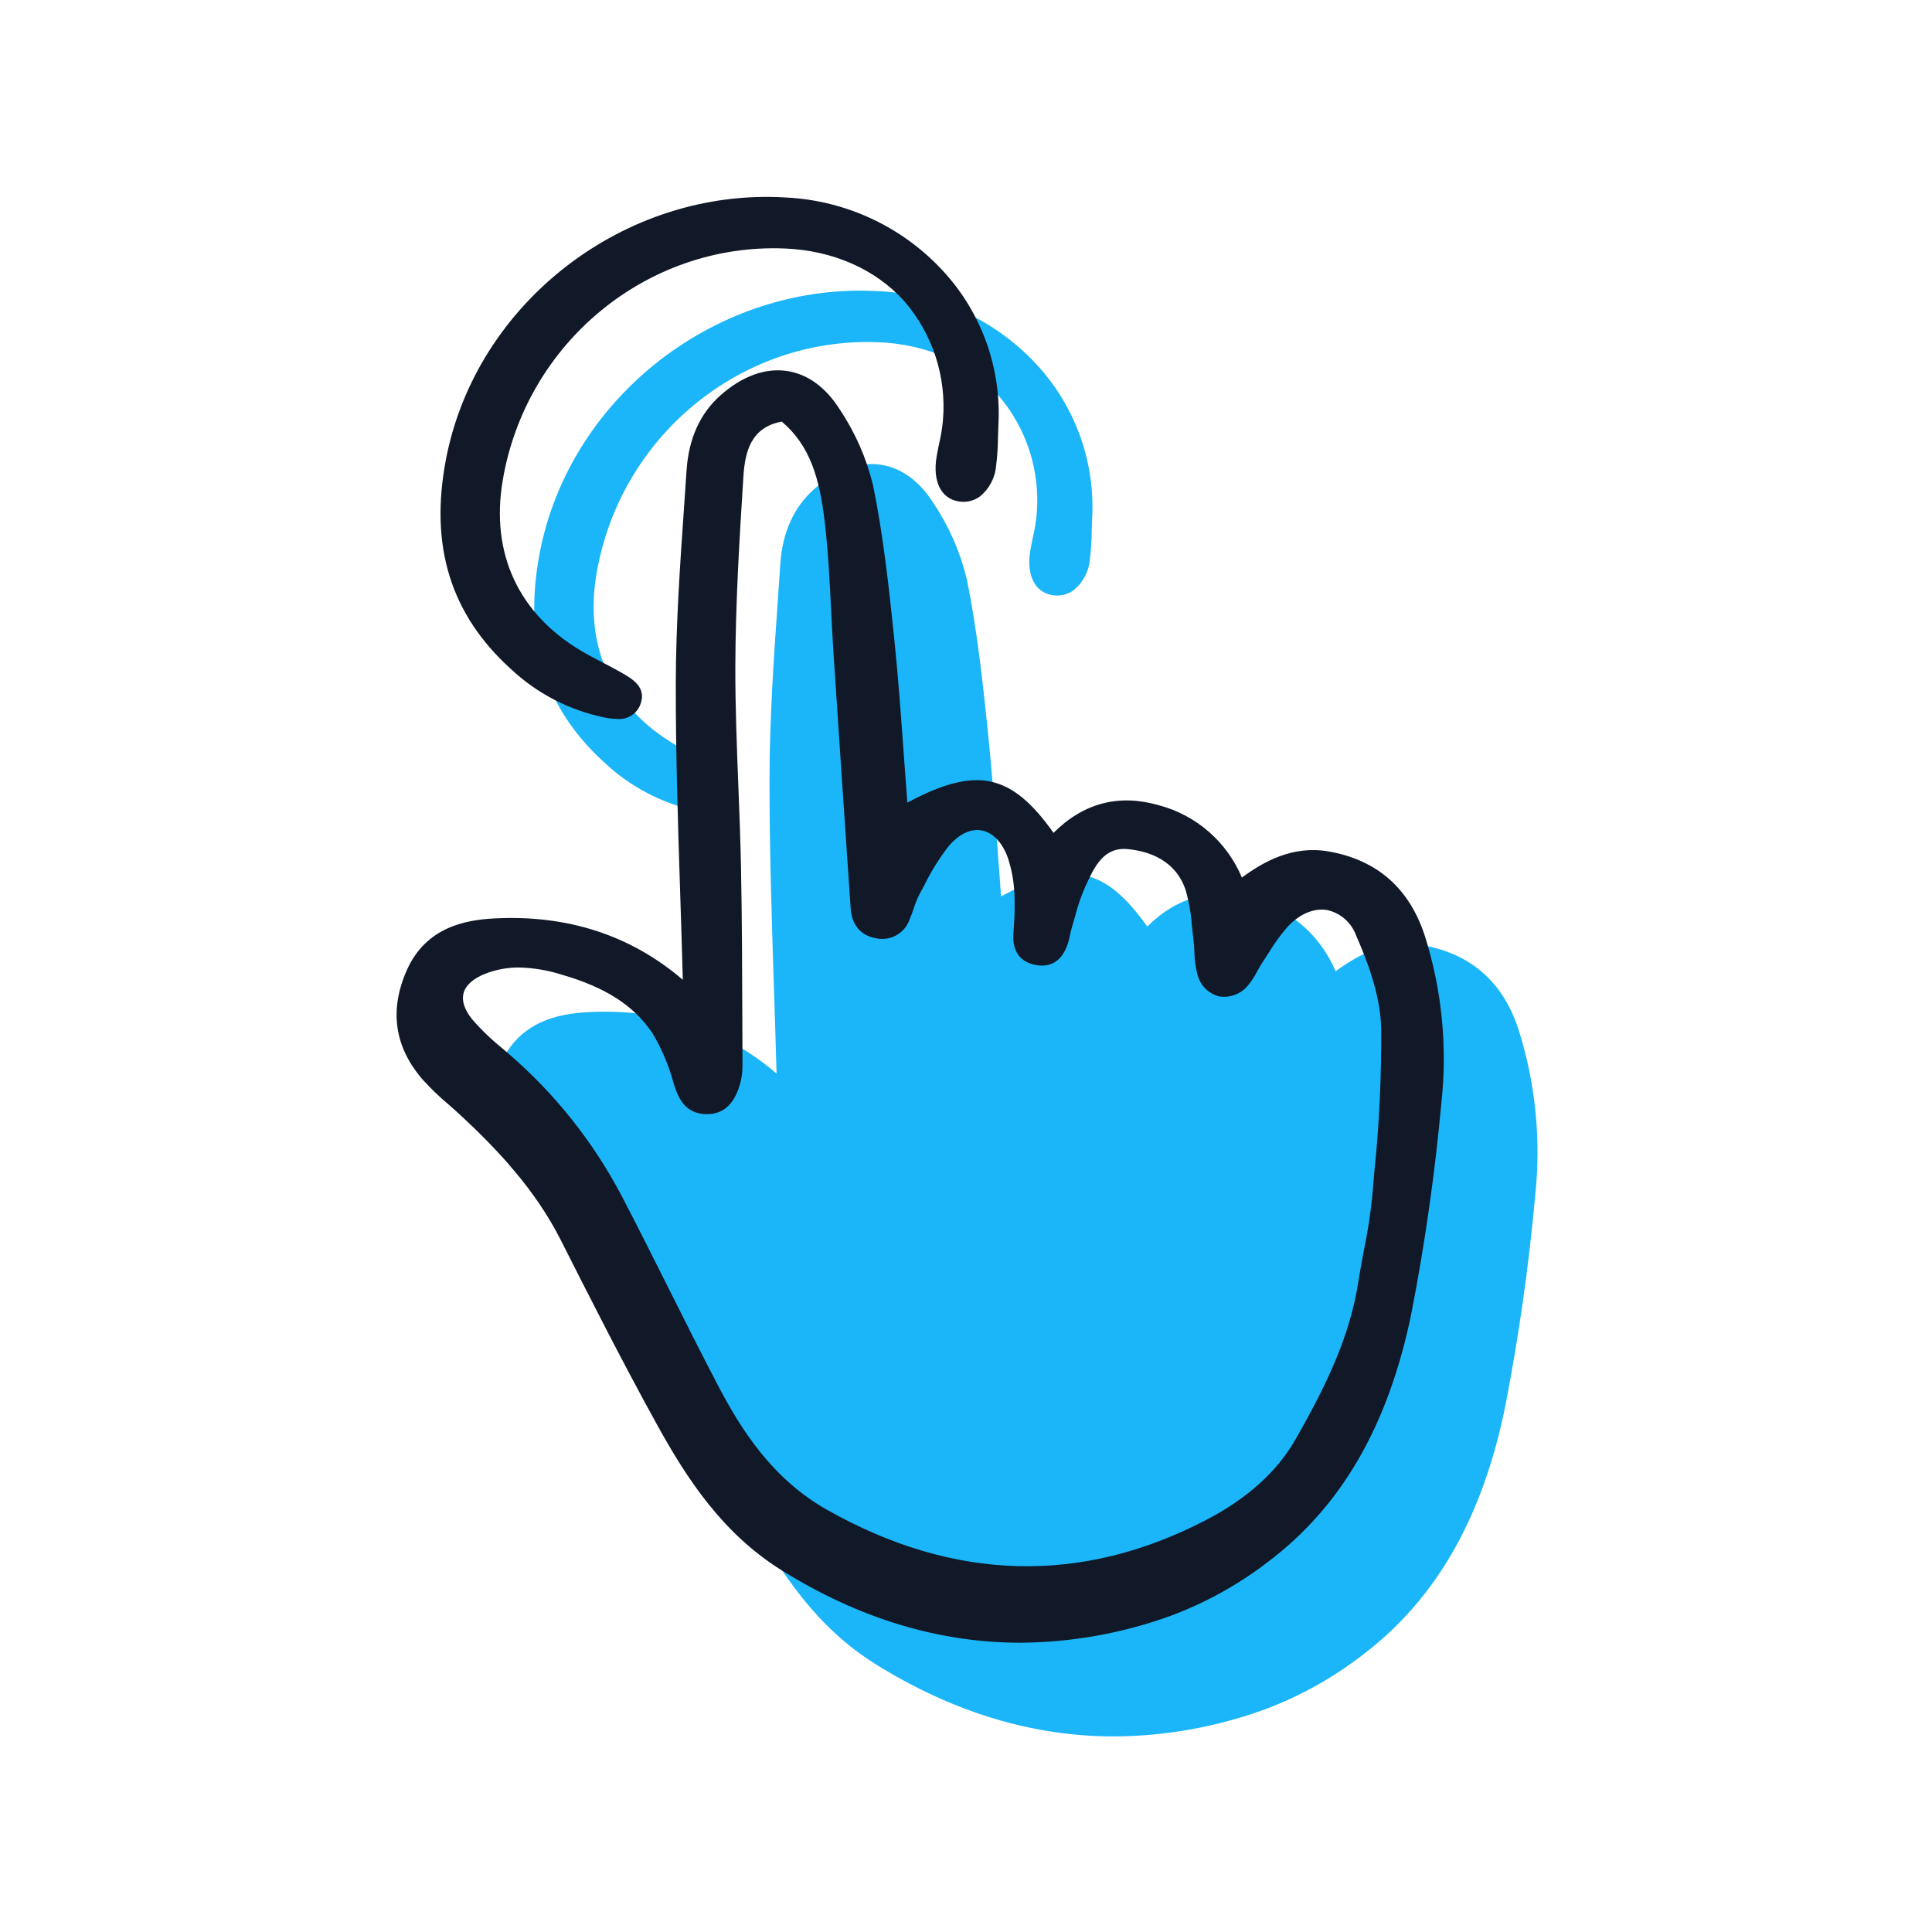
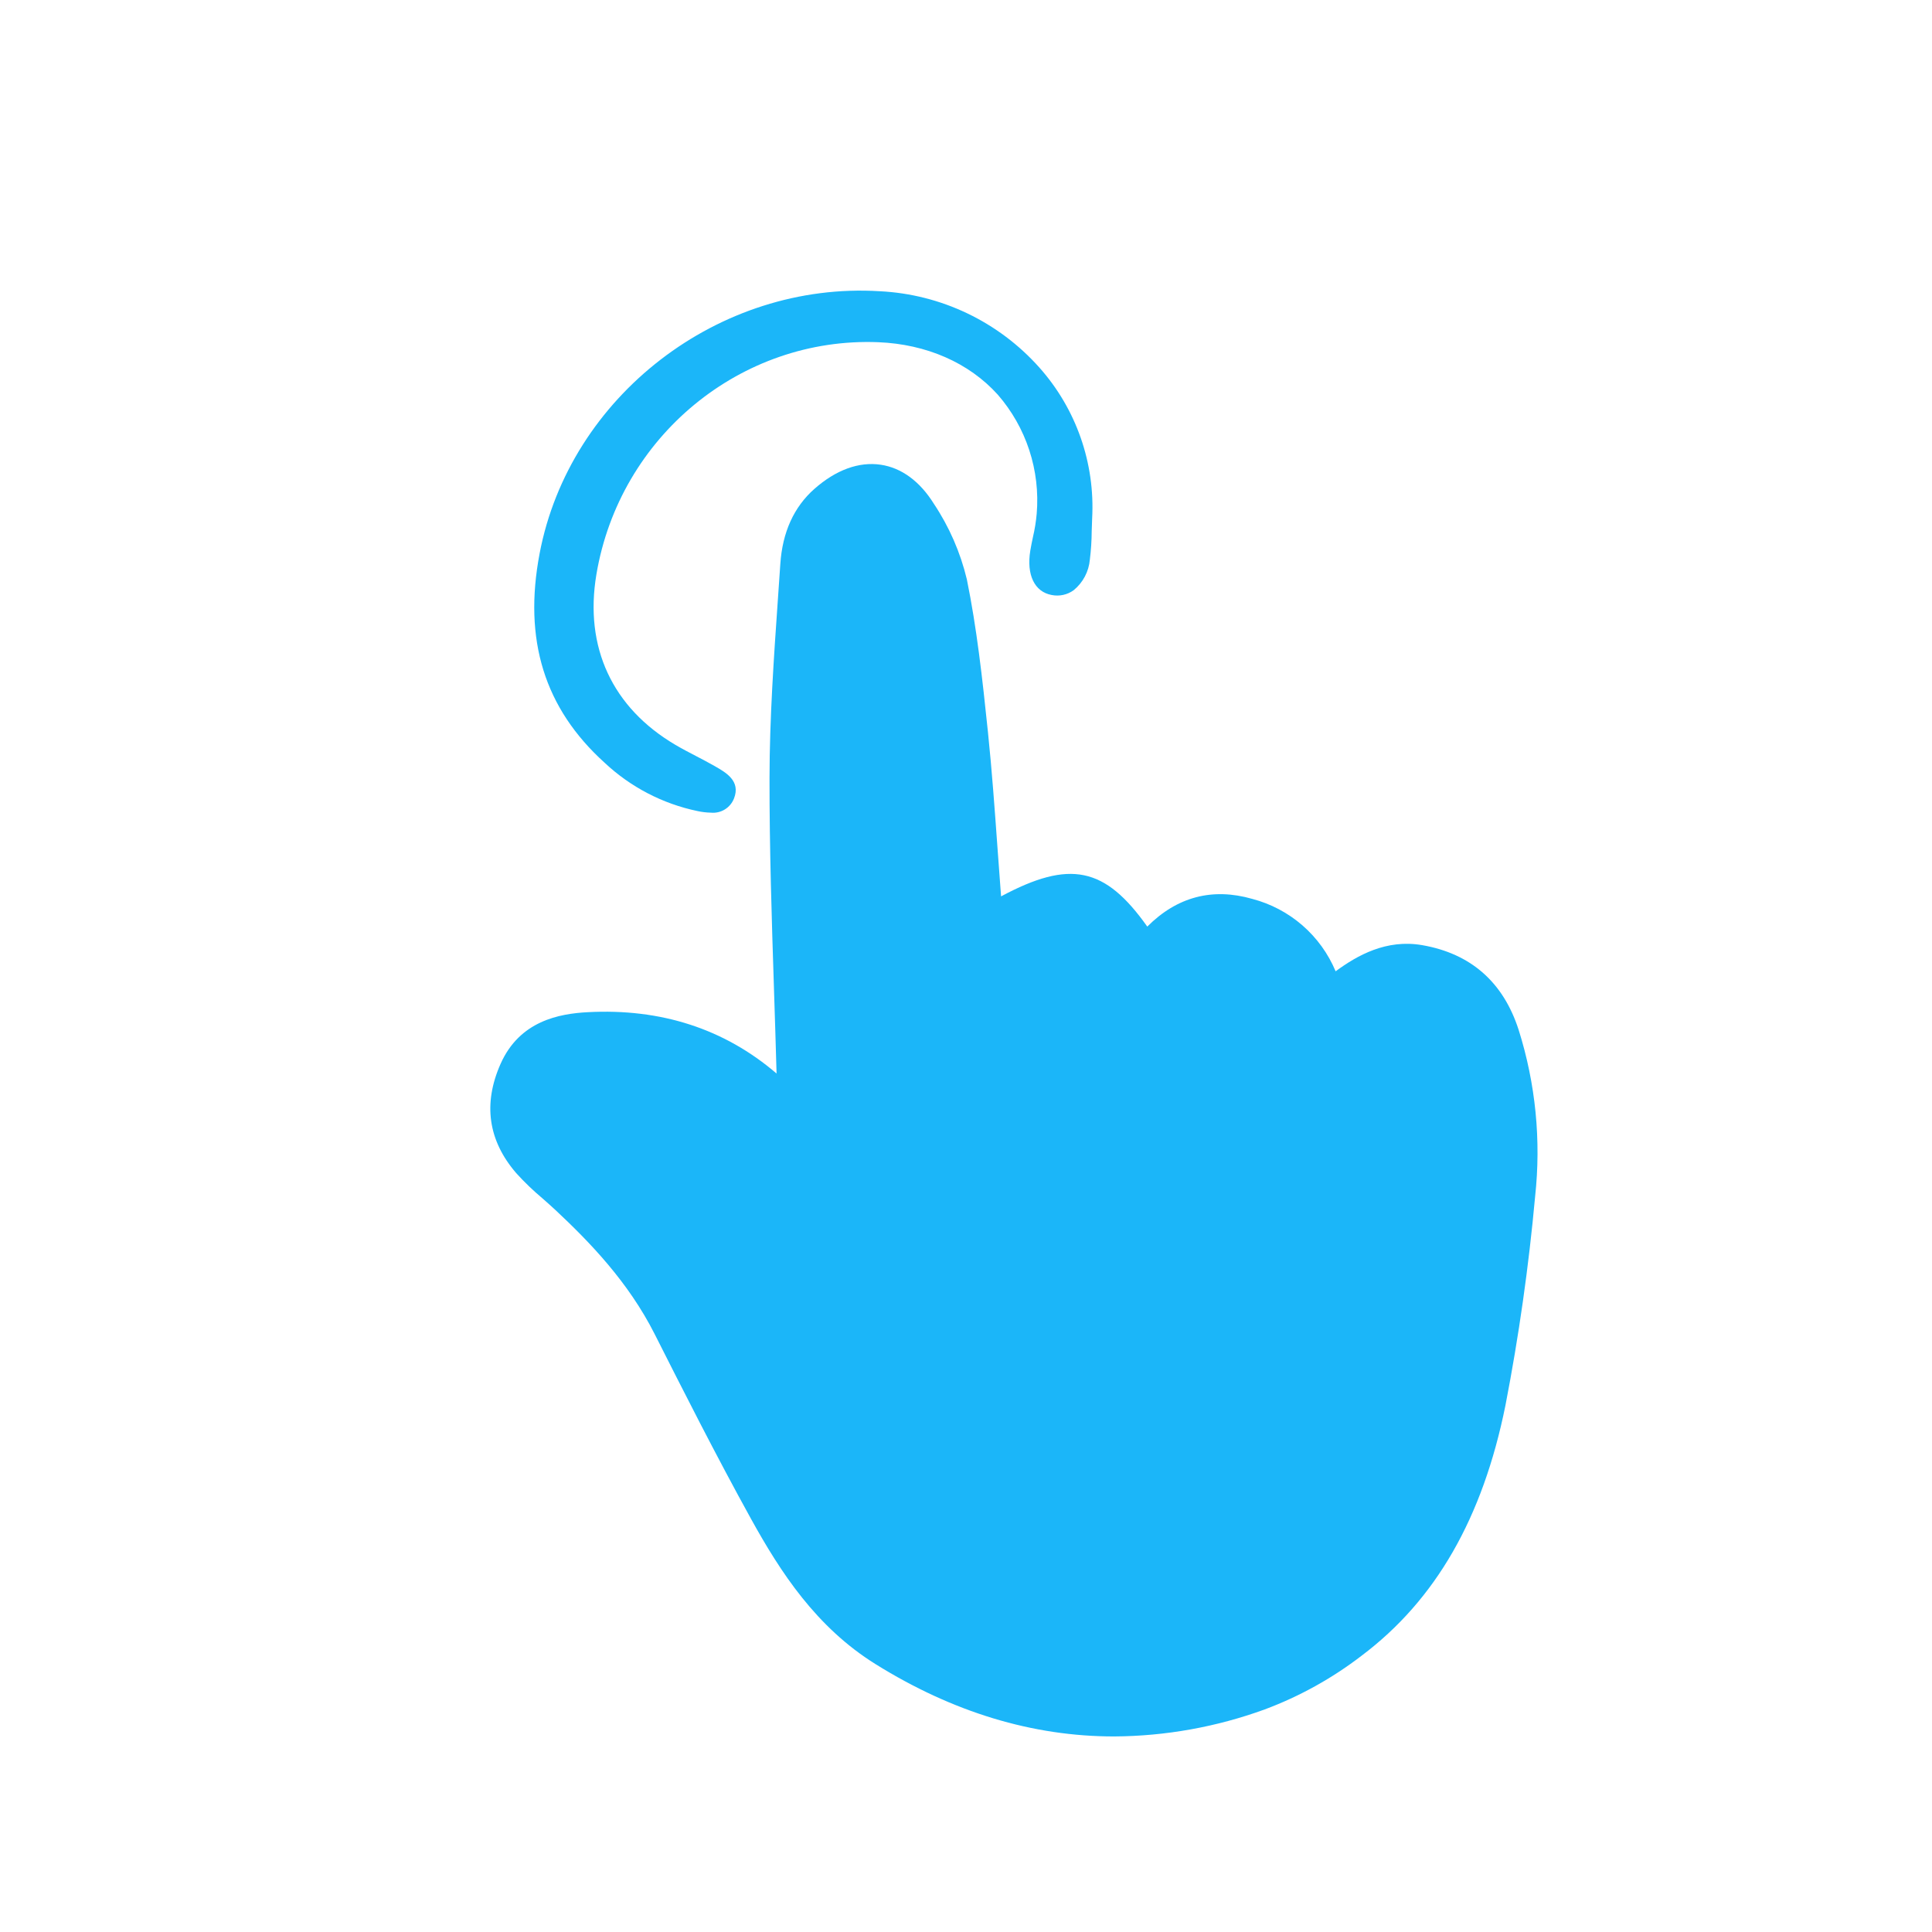
<svg xmlns="http://www.w3.org/2000/svg" width="200" height="200" viewBox="0 0 200 200" fill="none">
  <g clip-path="url(#clip0_7546_3856)">
    <path d="M56.172 124.069C56.618 124.463 57.063 124.856 57.5 125.262C61.046 128.58 65.039 132.7 67.769 138.101C70.598 143.701 74.119 150.67 77.737 157.217C80.809 162.776 84.498 168.447 90.637 172.271C98.644 177.258 106.903 179.756 115.328 179.756C120.648 179.725 125.922 178.78 130.921 176.96C134.523 175.616 137.904 173.741 140.952 171.398C148.62 165.627 153.492 157.147 155.844 145.478C157.229 138.326 158.255 131.108 158.916 123.853C159.548 118.053 158.968 112.185 157.213 106.621C155.621 101.67 152.259 98.717 147.228 97.842C143.522 97.2 140.515 98.892 138.263 100.549C137.498 98.722 136.323 97.095 134.828 95.795C133.332 94.496 131.557 93.558 129.641 93.055C125.51 91.869 121.85 92.833 118.766 95.921C114.387 89.74 110.751 88.979 103.631 92.792C103.503 91.113 103.382 89.454 103.263 87.81C102.965 83.671 102.684 79.763 102.273 75.798C101.686 70.13 101.116 65.022 100.088 59.974C99.421 57.191 98.269 54.547 96.683 52.165C95.23 49.826 93.322 48.423 91.164 48.107C88.905 47.776 86.531 48.643 84.3 50.615C82.183 52.486 80.999 55.096 80.779 58.371C80.697 59.593 80.613 60.816 80.527 62.039C80.105 68.099 79.669 74.366 79.66 80.535C79.65 87.816 79.891 95.241 80.123 102.423C80.216 105.317 80.311 108.218 80.39 111.131C74.998 106.511 68.43 104.375 60.838 104.781C57.914 104.937 53.799 105.663 51.815 110.14C49.987 114.269 50.532 118.07 53.436 121.438C54.287 122.377 55.201 123.256 56.172 124.069Z" fill="#1BB6F9" />
    <path d="M62.598 78.967C65.278 81.479 68.598 83.207 72.195 83.959C72.655 84.061 73.124 84.117 73.596 84.127C74.101 84.175 74.608 84.057 75.04 83.79C75.471 83.523 75.804 83.122 75.987 82.648C76.687 80.846 75.152 79.974 74.033 79.334L73.939 79.28C73.32 78.926 72.686 78.596 72.052 78.266C71.347 77.899 70.617 77.519 69.924 77.112C63.381 73.259 60.474 66.993 61.739 59.466C64.138 45.188 76.691 34.862 90.914 35.425C95.913 35.626 100.306 37.553 103.284 40.849C104.748 42.53 105.859 44.487 106.552 46.605C107.245 48.724 107.506 50.959 107.319 53.18C107.247 53.995 107.117 54.804 106.929 55.6C106.831 56.066 106.733 56.532 106.656 57.001C106.246 59.505 107.094 61.268 108.867 61.594C109.26 61.673 109.665 61.67 110.056 61.585C110.448 61.5 110.817 61.335 111.142 61.101C111.62 60.711 112.015 60.229 112.304 59.684C112.592 59.139 112.769 58.541 112.822 57.926C112.943 56.947 113.007 55.961 113.013 54.974C113.026 54.537 113.038 54.099 113.059 53.663C113.37 47.937 111.403 42.32 107.587 38.039C105.497 35.695 102.961 33.79 100.126 32.435C97.292 31.081 94.217 30.304 91.08 30.149C74.419 29.11 58.958 41.027 55.862 57.29C54.157 66.237 56.36 73.328 62.598 78.967Z" fill="#1BB6F9" />
  </g>
  <g clip-path="url(#clip1_7546_3856)">
    <path d="M46.469 114.366C46.914 114.76 47.36 115.153 47.797 115.559C51.343 118.877 55.336 122.997 58.066 128.398C60.895 133.998 64.416 140.967 68.034 147.513C71.106 153.073 74.795 158.744 80.934 162.568C88.94 167.554 97.2 170.053 105.625 170.053C110.945 170.022 116.219 169.077 121.218 167.257C124.82 165.913 128.2 164.038 131.249 161.695C138.917 155.924 143.789 147.444 146.141 135.775C147.526 128.622 148.552 121.405 149.213 114.149C149.845 108.35 149.265 102.482 147.51 96.918C145.918 91.967 142.556 89.013 137.525 88.139C133.819 87.496 130.812 89.189 128.56 90.846C127.795 89.019 126.62 87.392 125.124 86.092C123.629 84.793 121.854 83.854 119.938 83.352C115.807 82.166 112.147 83.13 109.062 86.218C104.683 80.037 101.048 79.276 93.927 83.089C93.8 81.41 93.679 79.751 93.56 78.107C93.262 73.967 92.981 70.06 92.57 66.095C91.983 60.427 91.413 55.319 90.385 50.271C89.718 47.488 88.566 44.844 86.98 42.462C85.527 40.123 83.619 38.72 81.461 38.404C79.202 38.073 76.828 38.94 74.597 40.912C72.48 42.783 71.296 45.392 71.076 48.668C70.994 49.89 70.91 51.113 70.824 52.336C70.402 58.396 69.966 64.663 69.957 70.832C69.947 78.113 70.188 85.538 70.42 92.72C70.513 95.614 70.608 98.515 70.686 101.428C65.295 96.808 58.727 94.672 51.135 95.078C48.211 95.234 44.096 95.96 42.112 100.437C40.284 104.566 40.829 108.367 43.733 111.735C44.583 112.674 45.498 113.553 46.469 114.366ZM67.524 106.928C68.504 108.561 69.249 110.324 69.737 112.164C70.207 113.656 70.888 115.255 73.022 115.334C74.761 115.398 75.924 114.435 76.559 112.389C76.761 111.734 76.863 111.053 76.862 110.368L76.848 106.117C76.831 100.759 76.815 95.218 76.708 89.769C76.653 86.956 76.54 84.097 76.433 81.333C76.273 77.257 76.107 73.043 76.122 68.901C76.146 62.5 76.53 56.004 76.955 49.358C77.122 46.746 77.723 44.25 80.926 43.64C83.894 46.14 84.854 49.603 85.375 54.024C85.733 57.054 85.885 60.165 86.038 63.173C86.113 64.673 86.188 66.173 86.287 67.671C86.867 76.459 87.459 85.248 88.06 94.036C88.175 95.74 89.085 96.833 90.625 97.115C91.344 97.289 92.102 97.191 92.752 96.84C93.403 96.489 93.901 95.909 94.149 95.213C94.314 94.836 94.449 94.445 94.579 94.066C94.744 93.535 94.954 93.019 95.208 92.524C95.384 92.205 95.557 91.878 95.731 91.553C96.416 90.158 97.241 88.837 98.195 87.609C99.258 86.343 100.473 85.762 101.616 85.965C102.775 86.173 103.767 87.211 104.338 88.812C104.734 90.018 104.961 91.274 105.013 92.542C105.062 93.677 105.04 94.815 104.949 95.947L104.903 96.744C104.809 98.519 105.627 99.61 107.27 99.903C108.36 100.097 109.817 99.87 110.543 97.689C110.632 97.406 110.704 97.118 110.758 96.826C110.809 96.586 110.858 96.346 110.93 96.112C111.054 95.71 111.169 95.302 111.283 94.895C111.547 93.85 111.895 92.827 112.323 91.838L112.436 91.594C113.339 89.652 114.283 87.641 116.803 87.905C118.953 88.127 121.731 89.052 122.75 92.183C123.088 93.381 123.302 94.61 123.387 95.852C123.435 96.311 123.483 96.77 123.543 97.224C123.599 97.648 123.62 98.094 123.642 98.525C123.65 99.299 123.75 100.069 123.942 100.818C124.069 101.375 124.346 101.887 124.744 102.298C125.142 102.708 125.645 103.002 126.198 103.146C126.774 103.24 127.365 103.175 127.906 102.957C128.448 102.74 128.919 102.377 129.27 101.91C129.612 101.484 129.908 101.024 130.155 100.536C130.316 100.244 130.482 99.941 130.664 99.669C130.887 99.336 131.104 98.997 131.321 98.657C131.889 97.71 132.537 96.813 133.258 95.976C134.5 94.622 136.007 93.977 137.383 94.205C138.067 94.357 138.703 94.679 139.229 95.143C139.755 95.607 140.155 96.197 140.391 96.857C141.454 99.269 142.879 102.88 142.977 106.372C143.019 111.451 142.775 116.529 142.246 121.58L142.048 123.902C141.863 125.723 141.584 127.533 141.212 129.325C141.011 130.381 140.804 131.474 140.639 132.556C139.775 138.224 137.404 143.235 134.11 149.009C132.216 152.327 129.116 155.126 124.895 157.329C111.979 164.068 98.768 163.723 85.632 156.304C79.923 153.08 76.708 147.973 74.316 143.403C72.591 140.106 70.895 136.721 69.255 133.449C67.685 130.313 66.06 127.071 64.411 123.908C61.459 118.258 57.461 113.221 52.629 109.063L52.013 108.534C50.882 107.625 49.834 106.617 48.882 105.521C48.087 104.543 47.778 103.611 47.987 102.816C48.207 101.988 48.992 101.288 50.259 100.792C51.366 100.364 52.544 100.148 53.731 100.155C55.191 100.188 56.638 100.427 58.032 100.861C62.653 102.185 65.582 104.057 67.524 106.93V106.928Z" fill="#111827" />
-     <path d="M52.895 69.264C55.575 71.776 58.895 73.503 62.492 74.256C62.952 74.358 63.421 74.414 63.892 74.424C64.398 74.472 64.905 74.354 65.337 74.087C65.768 73.82 66.101 73.419 66.283 72.945C66.984 71.143 65.449 70.271 64.33 69.63L64.236 69.577C63.617 69.223 62.983 68.893 62.349 68.563C61.644 68.196 60.914 67.816 60.221 67.409C53.678 63.556 50.771 57.29 52.036 49.763C54.435 35.484 66.988 25.159 81.211 25.722C86.21 25.923 90.603 27.849 93.581 31.146C95.044 32.827 96.156 34.784 96.849 36.902C97.542 39.02 97.803 41.256 97.616 43.477C97.544 44.292 97.414 45.101 97.226 45.897C97.128 46.362 97.03 46.829 96.953 47.298C96.543 49.802 97.391 51.565 99.164 51.891C99.557 51.97 99.962 51.967 100.353 51.882C100.745 51.797 101.114 51.632 101.439 51.398C101.917 51.008 102.312 50.526 102.6 49.981C102.889 49.435 103.065 48.838 103.119 48.223C103.24 47.244 103.303 46.258 103.31 45.271C103.322 44.834 103.335 44.396 103.356 43.96C103.667 38.234 101.7 32.617 97.884 28.336C95.793 25.992 93.257 24.087 90.423 22.732C87.589 21.378 84.514 20.601 81.376 20.446C64.716 19.407 49.255 31.324 46.159 47.587C44.454 56.534 46.657 63.624 52.895 69.264Z" fill="#111827" />
  </g>
  <defs>
    <clipPath id="clip0_7546_3856">
      <rect width="108.902" height="150.297" fill="white" transform="translate(50.703 29.703)" />
    </clipPath>
    <clipPath id="clip1_7546_3856">
-       <rect width="108.902" height="150.297" fill="white" transform="translate(41 20)" />
-     </clipPath>
+       </clipPath>
  </defs>
</svg>